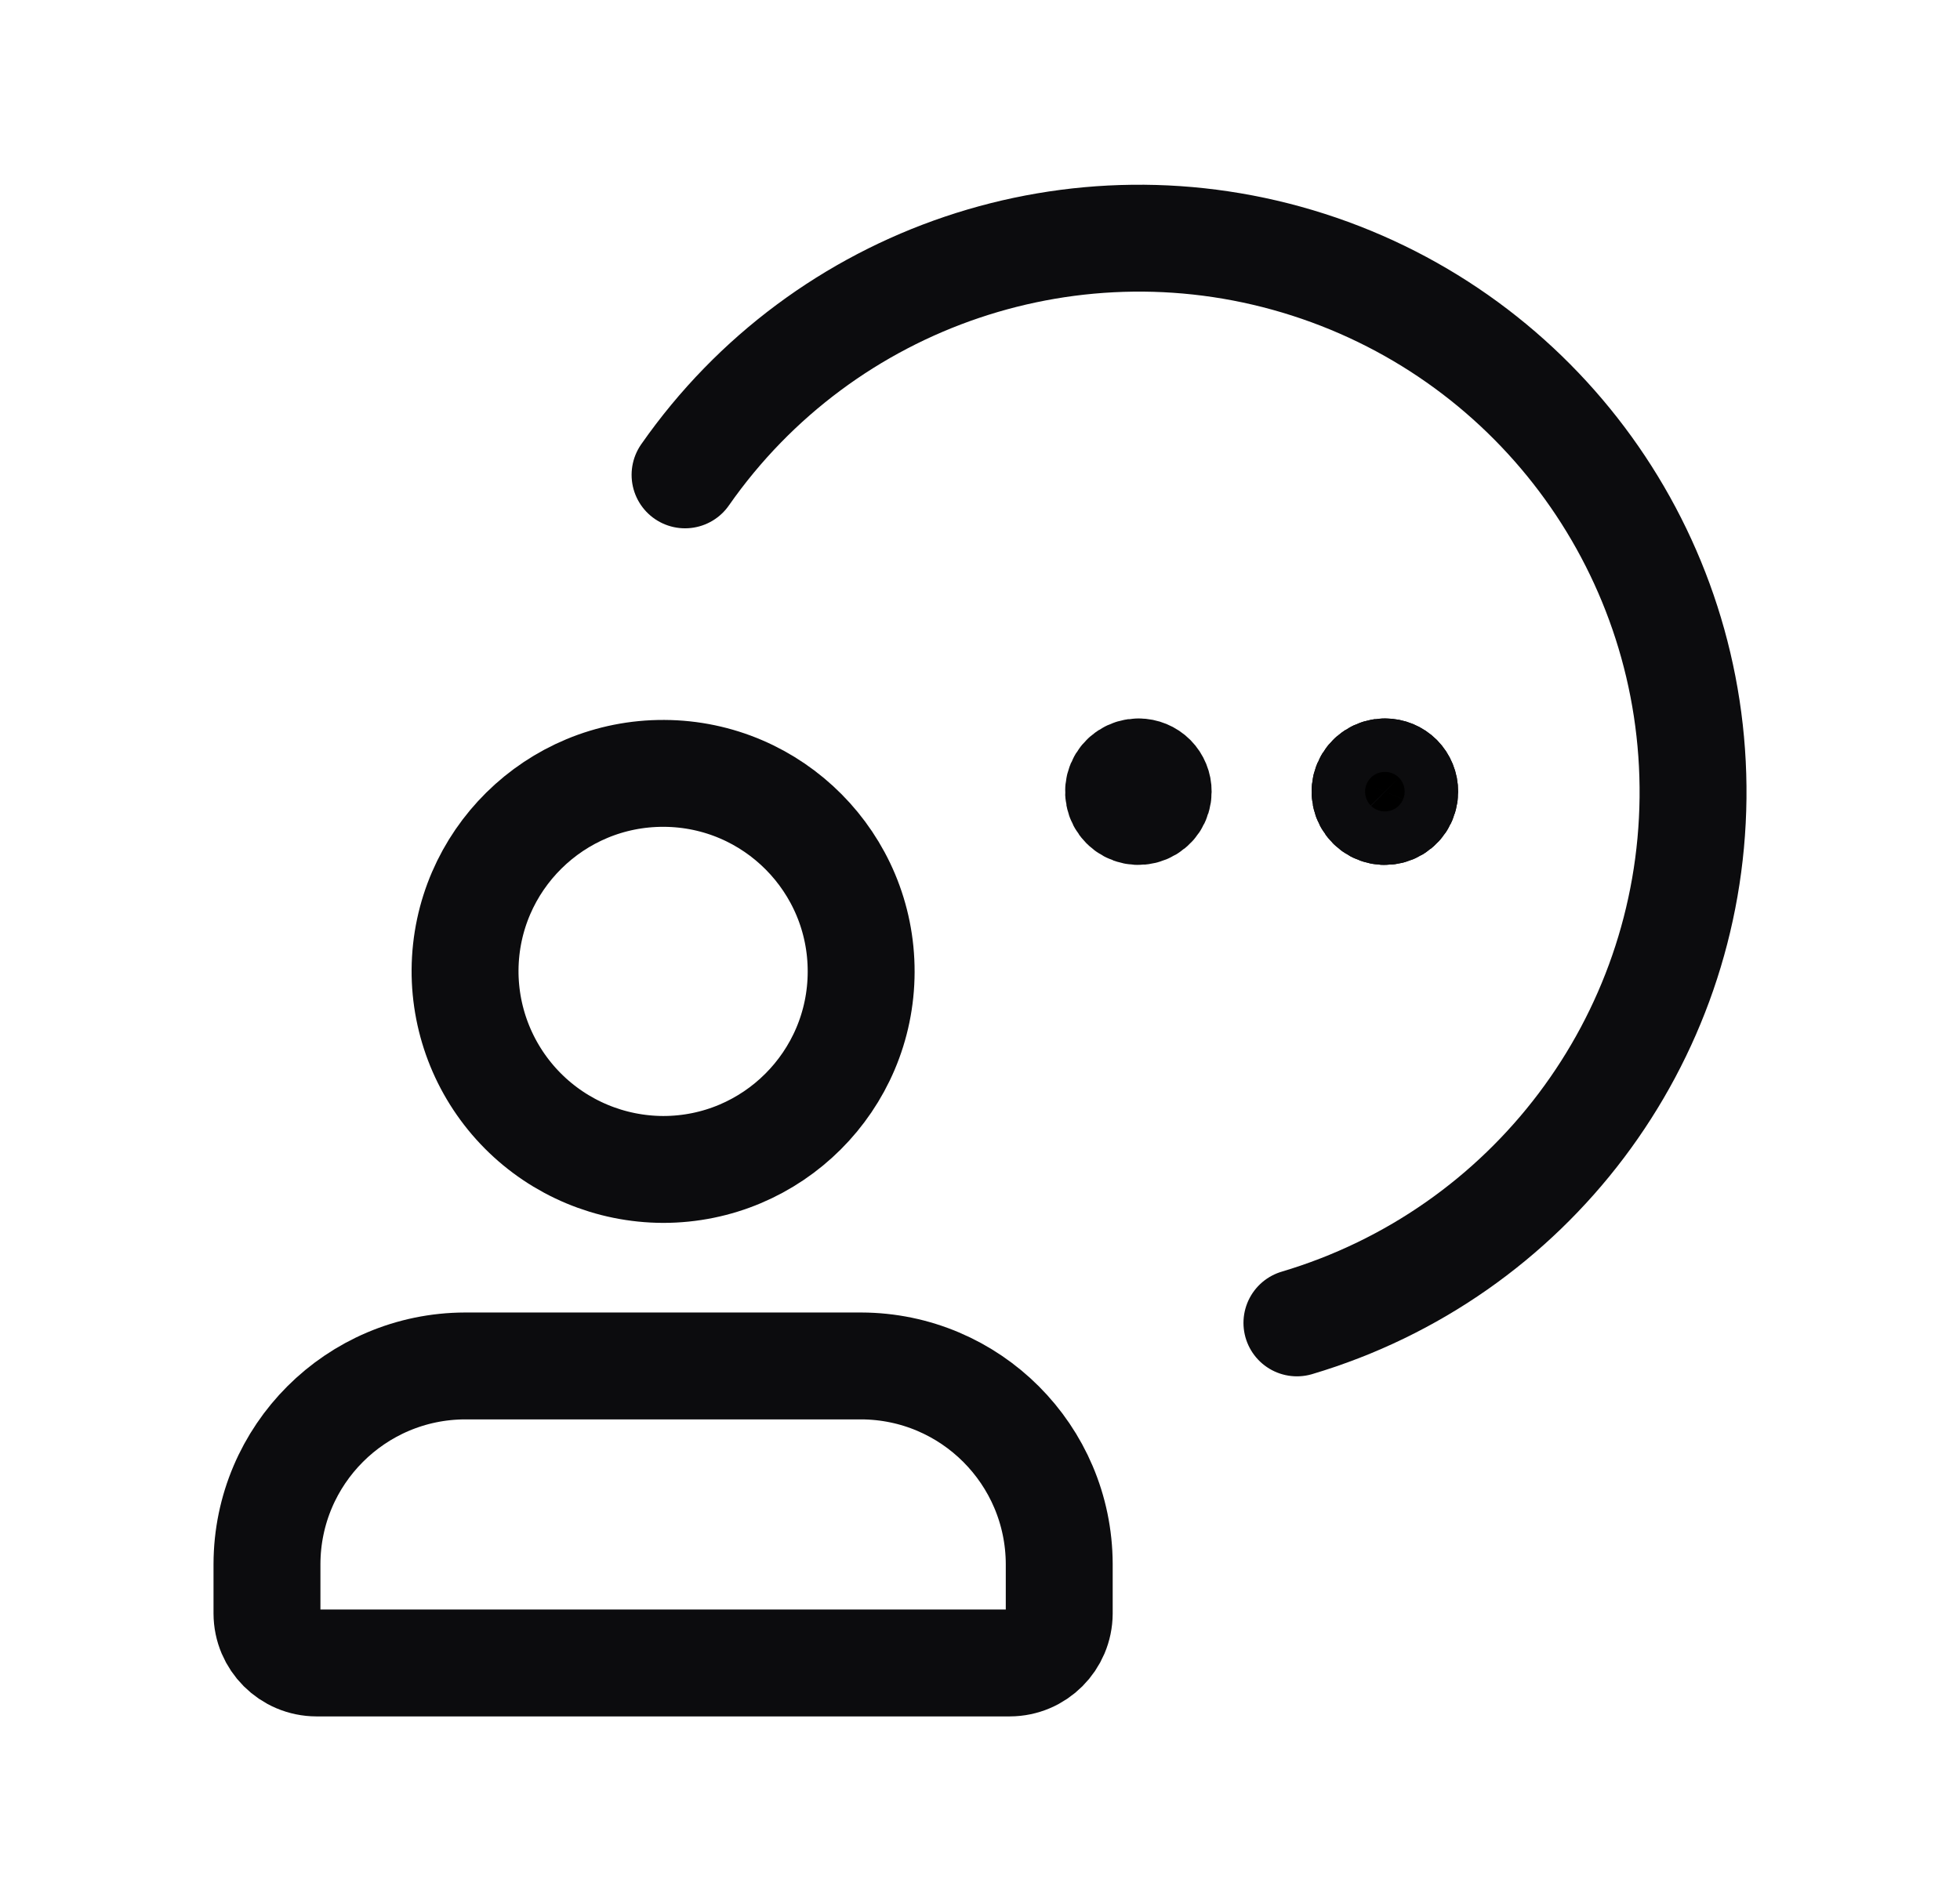
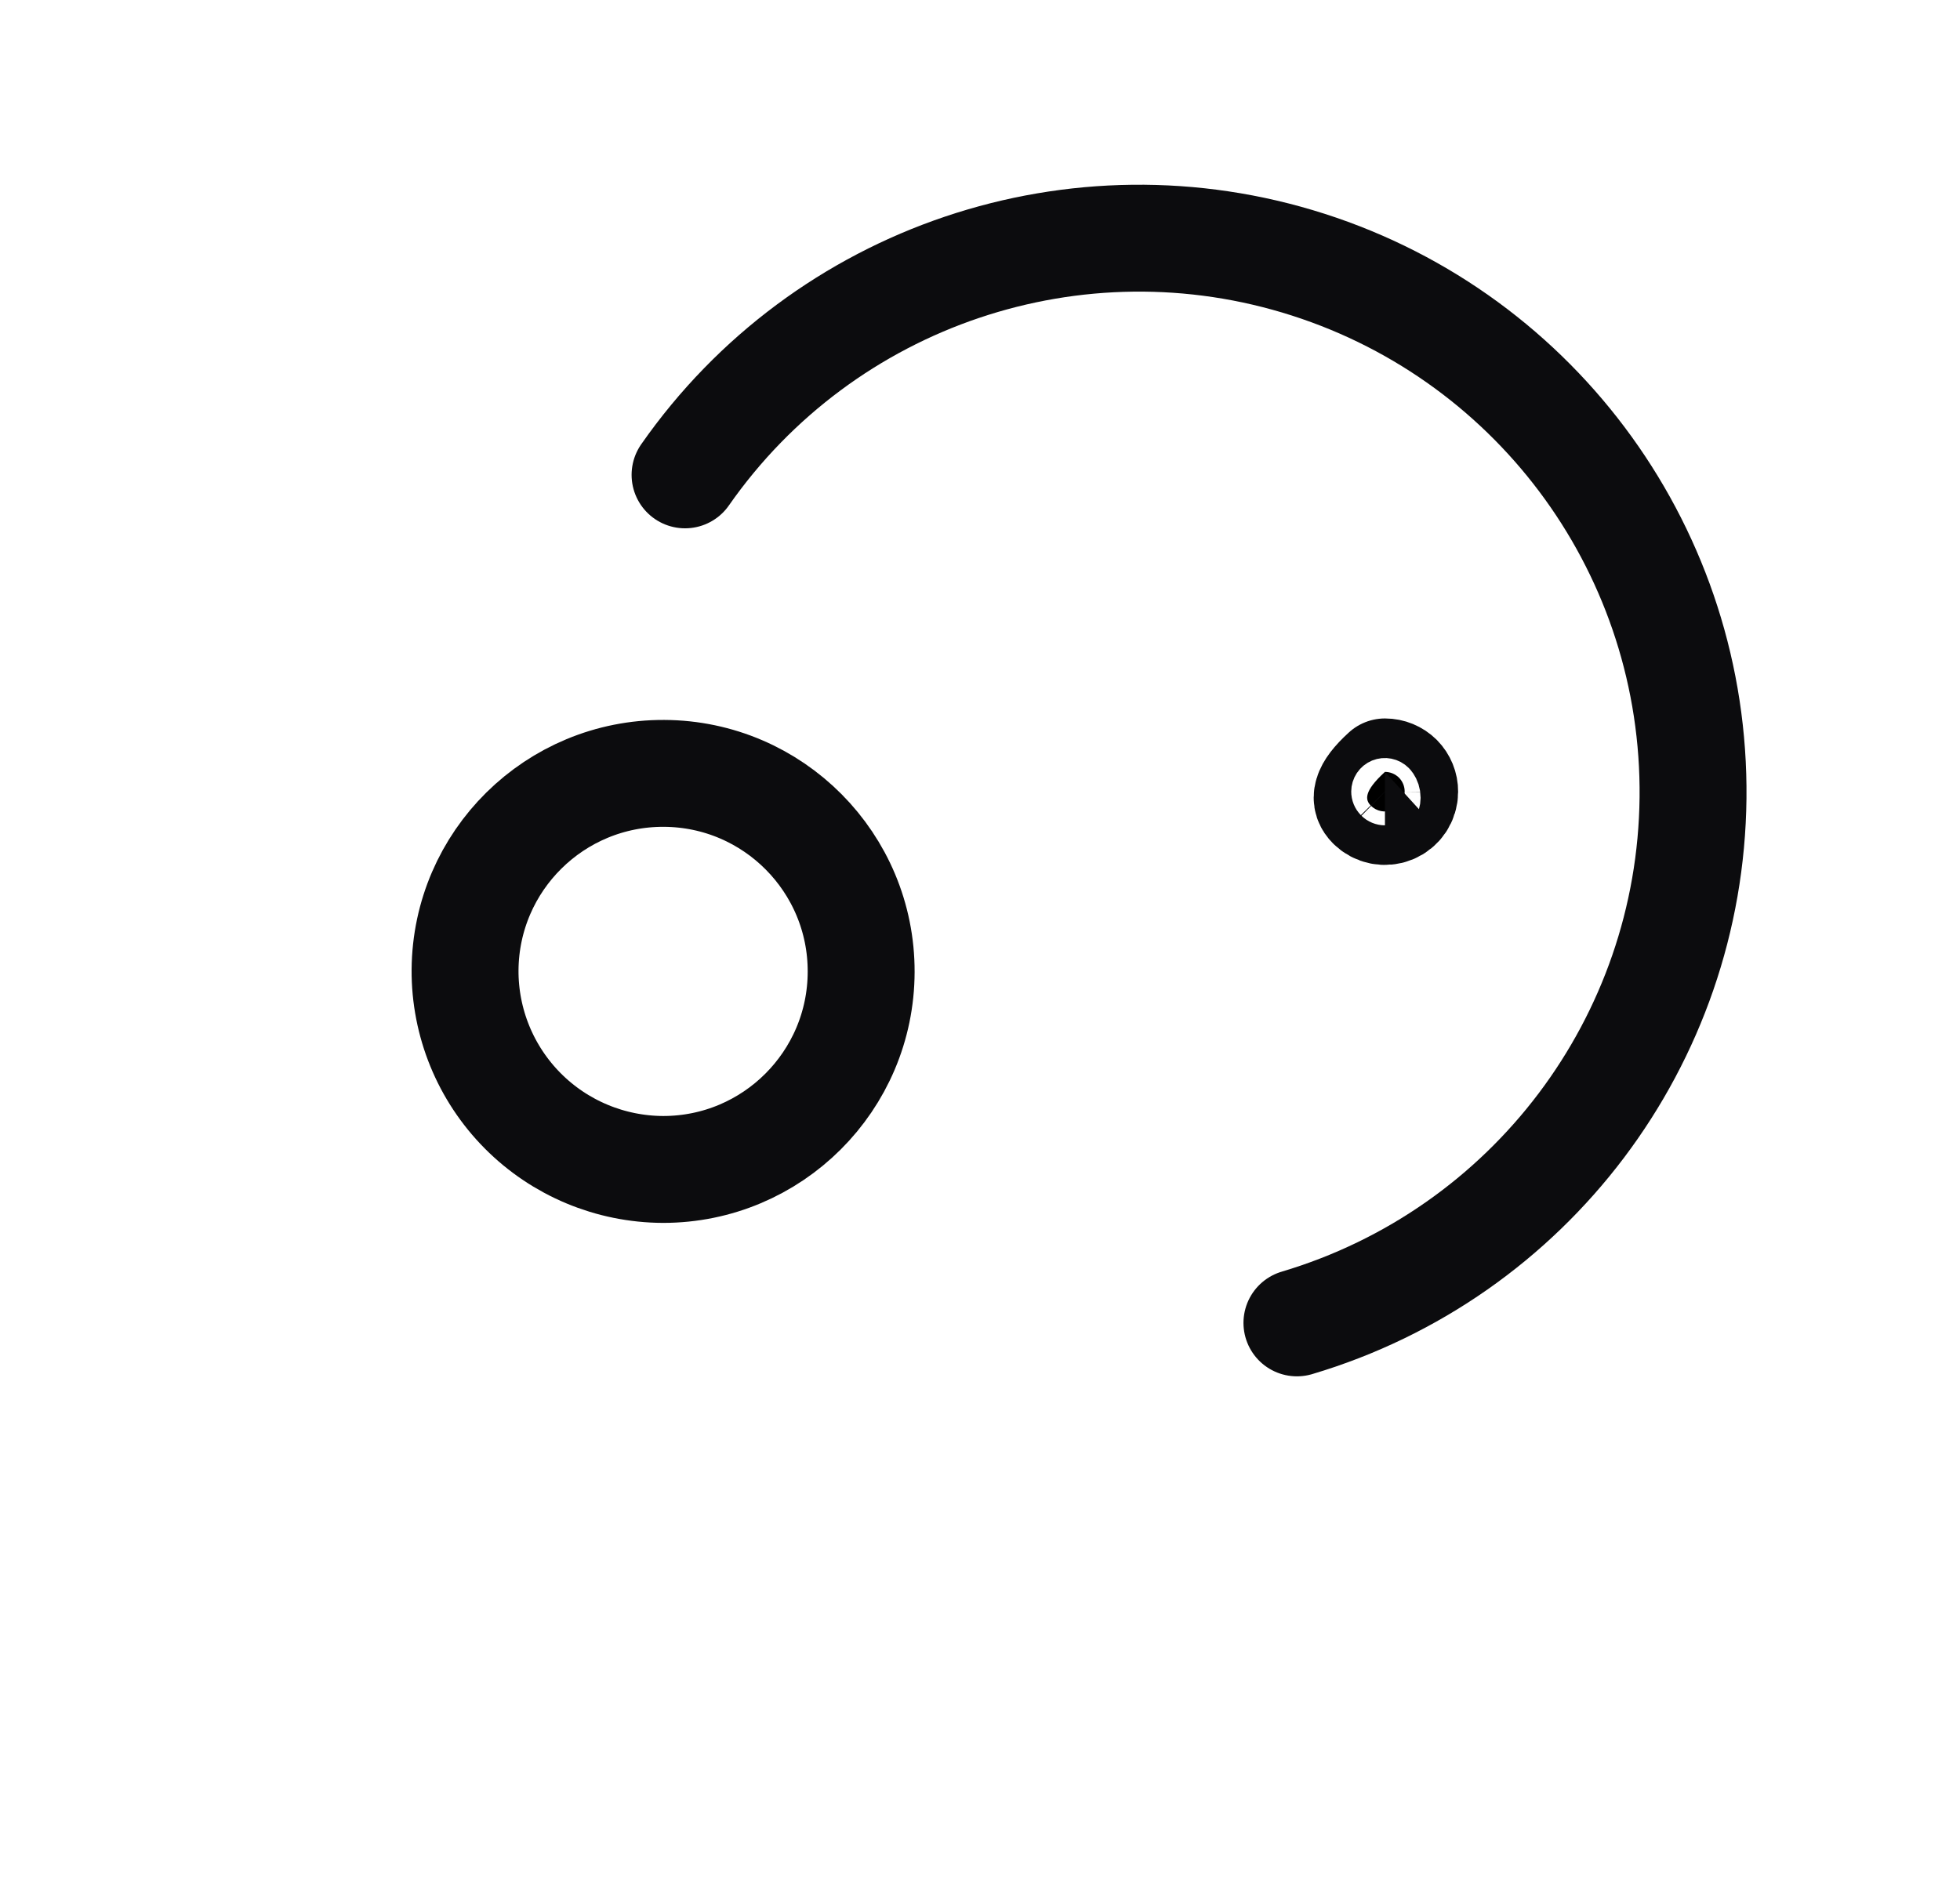
<svg xmlns="http://www.w3.org/2000/svg" width="33" height="32" viewBox="0 0 33 32" fill="none">
  <path fill-rule="evenodd" clip-rule="evenodd" d="M7.83 16.334C7.844 14.495 9.343 13.015 11.181 13.024C13.02 13.033 14.504 14.529 14.499 16.367C14.495 18.206 13.003 19.694 11.165 19.694C10.276 19.691 9.425 19.336 8.8 18.706C8.174 18.075 7.825 17.222 7.83 16.334V16.334Z" stroke="#0C0C0E" stroke-width="1.8" stroke-linecap="round" stroke-linejoin="round" />
-   <path d="M19.169 12.999C19.034 12.998 18.911 13.079 18.859 13.203C18.807 13.328 18.835 13.472 18.93 13.567C19.026 13.663 19.169 13.692 19.294 13.64C19.419 13.589 19.5 13.467 19.5 13.332C19.501 13.244 19.466 13.159 19.404 13.096C19.342 13.034 19.257 12.999 19.169 12.999" stroke="#0C0C0E" stroke-width="1.8" stroke-linecap="round" stroke-linejoin="round" />
-   <path d="M23.319 12.999C23.184 12.998 23.062 13.079 23.009 13.203C22.957 13.328 22.985 13.472 23.081 13.567C23.176 13.663 23.319 13.692 23.444 13.64C23.569 13.589 23.65 13.467 23.65 13.332C23.651 13.244 23.616 13.159 23.554 13.096C23.492 13.034 23.407 12.999 23.319 12.999" stroke="#0C0C0E" stroke-width="1.8" stroke-linecap="round" stroke-linejoin="round" />
-   <path fill-rule="evenodd" clip-rule="evenodd" d="M23.318 12.999C23.183 12.998 23.061 13.079 23.009 13.203C22.957 13.328 22.985 13.472 23.08 13.567C23.175 13.663 23.319 13.692 23.444 13.64C23.569 13.589 23.65 13.467 23.65 13.332C23.651 13.244 23.616 13.159 23.554 13.096C23.491 13.034 23.407 12.999 23.318 12.999Z" fill="black" stroke="#0C0C0E" stroke-width="1.8" stroke-linecap="round" stroke-linejoin="round" />
-   <path fill-rule="evenodd" clip-rule="evenodd" d="M4.495 27.171V26.338C4.5 24.498 5.99 23.008 7.83 23.003H14.499C16.339 23.008 17.828 24.498 17.834 26.338V27.171C17.832 27.631 17.46 28.004 17 28.005H5.329C4.869 28.004 4.496 27.631 4.495 27.171V27.171Z" stroke="#0C0C0E" stroke-width="1.8" stroke-linecap="round" stroke-linejoin="round" />
+   <path fill-rule="evenodd" clip-rule="evenodd" d="M23.318 12.999C22.957 13.328 22.985 13.472 23.08 13.567C23.175 13.663 23.319 13.692 23.444 13.64C23.569 13.589 23.65 13.467 23.65 13.332C23.651 13.244 23.616 13.159 23.554 13.096C23.491 13.034 23.407 12.999 23.318 12.999Z" fill="black" stroke="#0C0C0E" stroke-width="1.8" stroke-linecap="round" stroke-linejoin="round" />
  <path d="M11.534 7.997C13.876 4.643 18.131 3.208 22.026 4.457C25.921 5.706 28.548 9.347 28.505 13.438C28.461 17.528 25.757 21.112 21.836 22.278" stroke="#0C0C0E" stroke-width="1.8" stroke-linecap="round" stroke-linejoin="round" />
</svg>